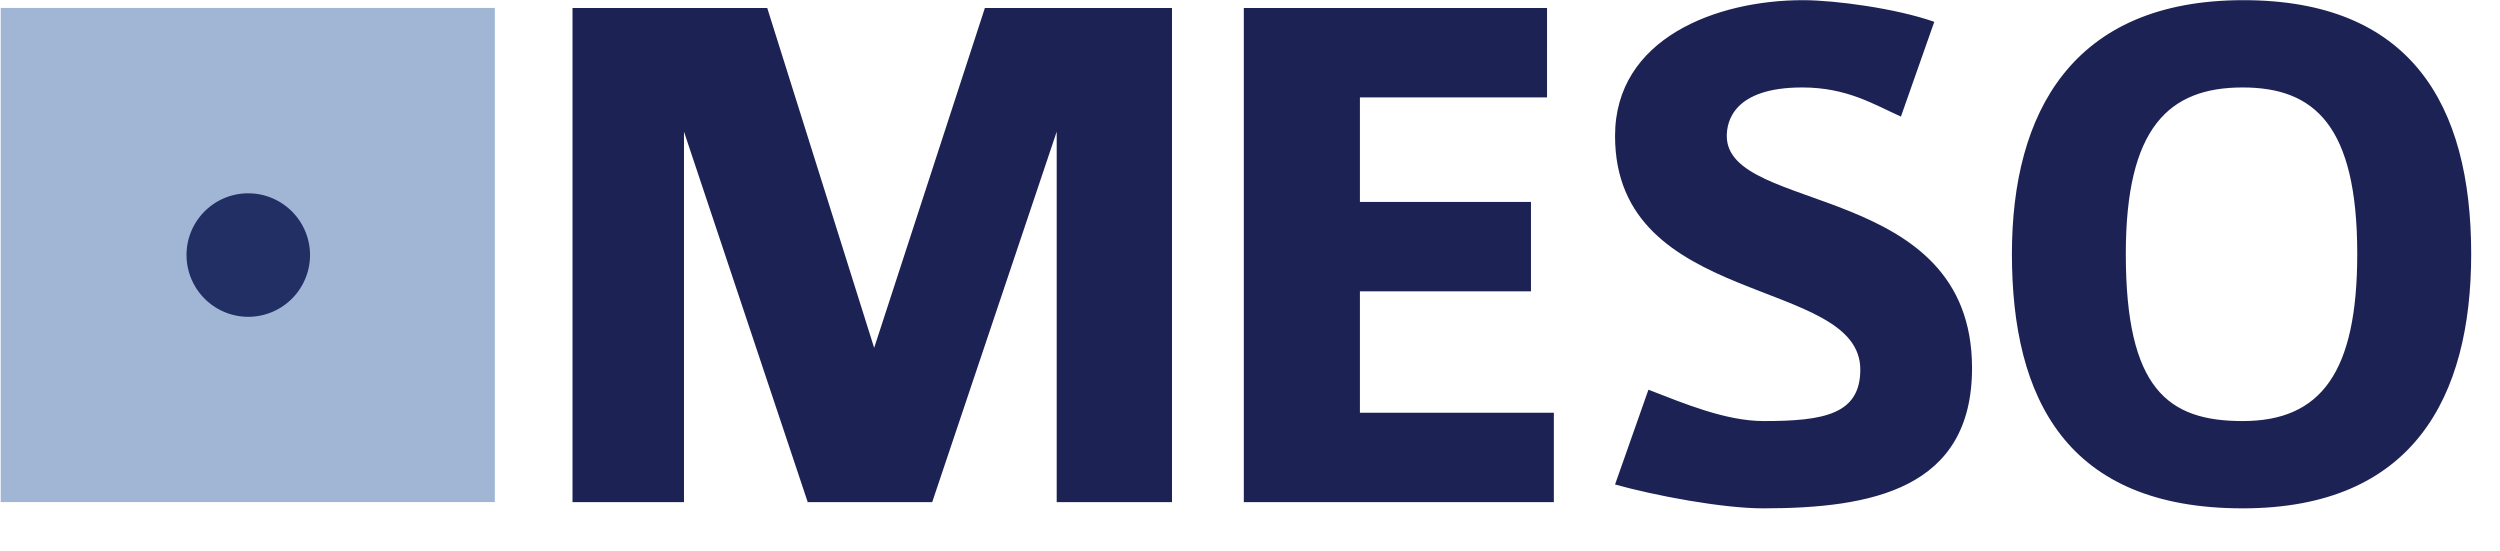
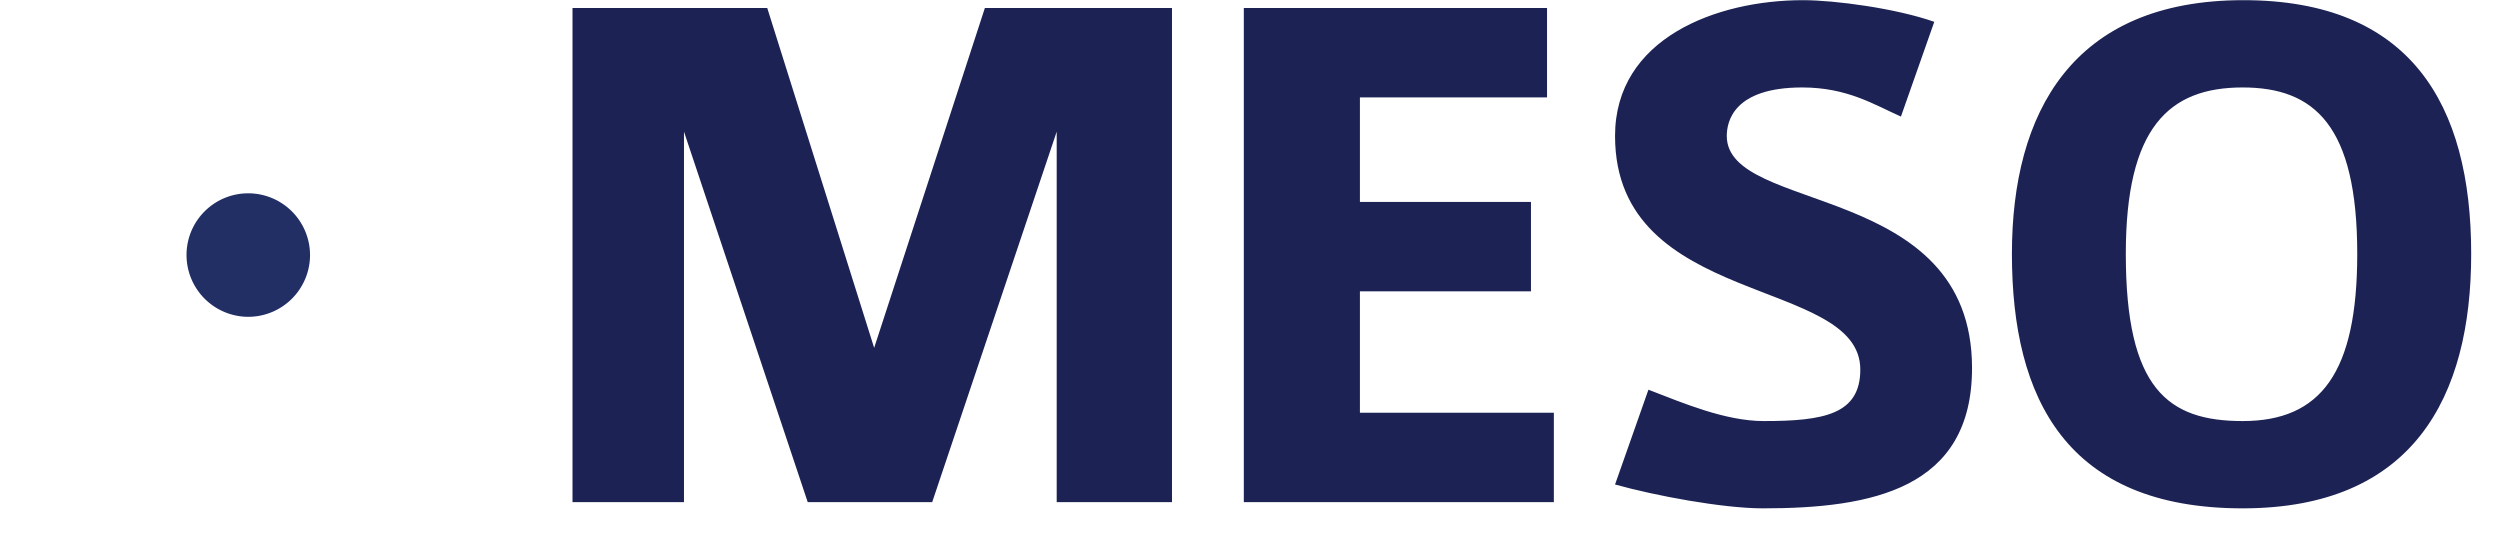
<svg xmlns="http://www.w3.org/2000/svg" viewBox="0 0 59 13" fill-rule="evenodd" stroke-linejoin="round" stroke-miterlimit="2">
  <path d="M23.243.189l-2.613 8.02-2.523-8.02h-4.596V11.85h2.631V3.108l2.92 8.742H22l2.938-8.742v8.742h2.721V.189h-4.416zm6.111 0V11.85h7.317V9.741h-4.577V6.875h4.037V4.766h-4.037V2.298h4.416V.189h-7.156zm12.254 11.808c-.959 0-2.551-.3-3.493-.563l.788-2.237c.822.317 1.815.74 2.723.74 1.421 0 2.277-.159 2.277-1.216 0-2.201-5.788-1.444-5.788-5.512 0-2.307 2.397-3.205 4.435-3.205.754 0 2.192.193 3.099.511l-.787 2.236c-.634-.282-1.267-.687-2.329-.687-1.627 0-1.781.811-1.781 1.145 0 1.849 5.788 1.057 5.788 5.477 0 2.854-2.363 3.311-4.932 3.311zm11.318 0c-4.144 0-5.445-2.572-5.445-6.005 0-3.329 1.421-5.988 5.462-5.988 3.939 0 5.377 2.448 5.377 5.988 0 3.381-1.37 6.005-5.394 6.005zm0-9.933c-1.746 0-2.757.951-2.757 3.928 0 3.187.994 3.945 2.757 3.945 1.849 0 2.705-1.146 2.705-3.945 0-3.03-1.01-3.928-2.705-3.928z" fill="#1c2354" fill-rule="nonzero" />
-   <path d="M.017.188h11.661v11.661H.017z" fill="#a1b6d5" fill-rule="nonzero" />
  <path d="M5.86 7.477a1.46 1.46 0 0 0 1.457-1.458A1.46 1.46 0 0 0 5.86 4.562c-.806 0-1.458.652-1.458 1.457A1.46 1.46 0 0 0 5.86 7.477z" fill="#222f65" fill-rule="nonzero" />
</svg>